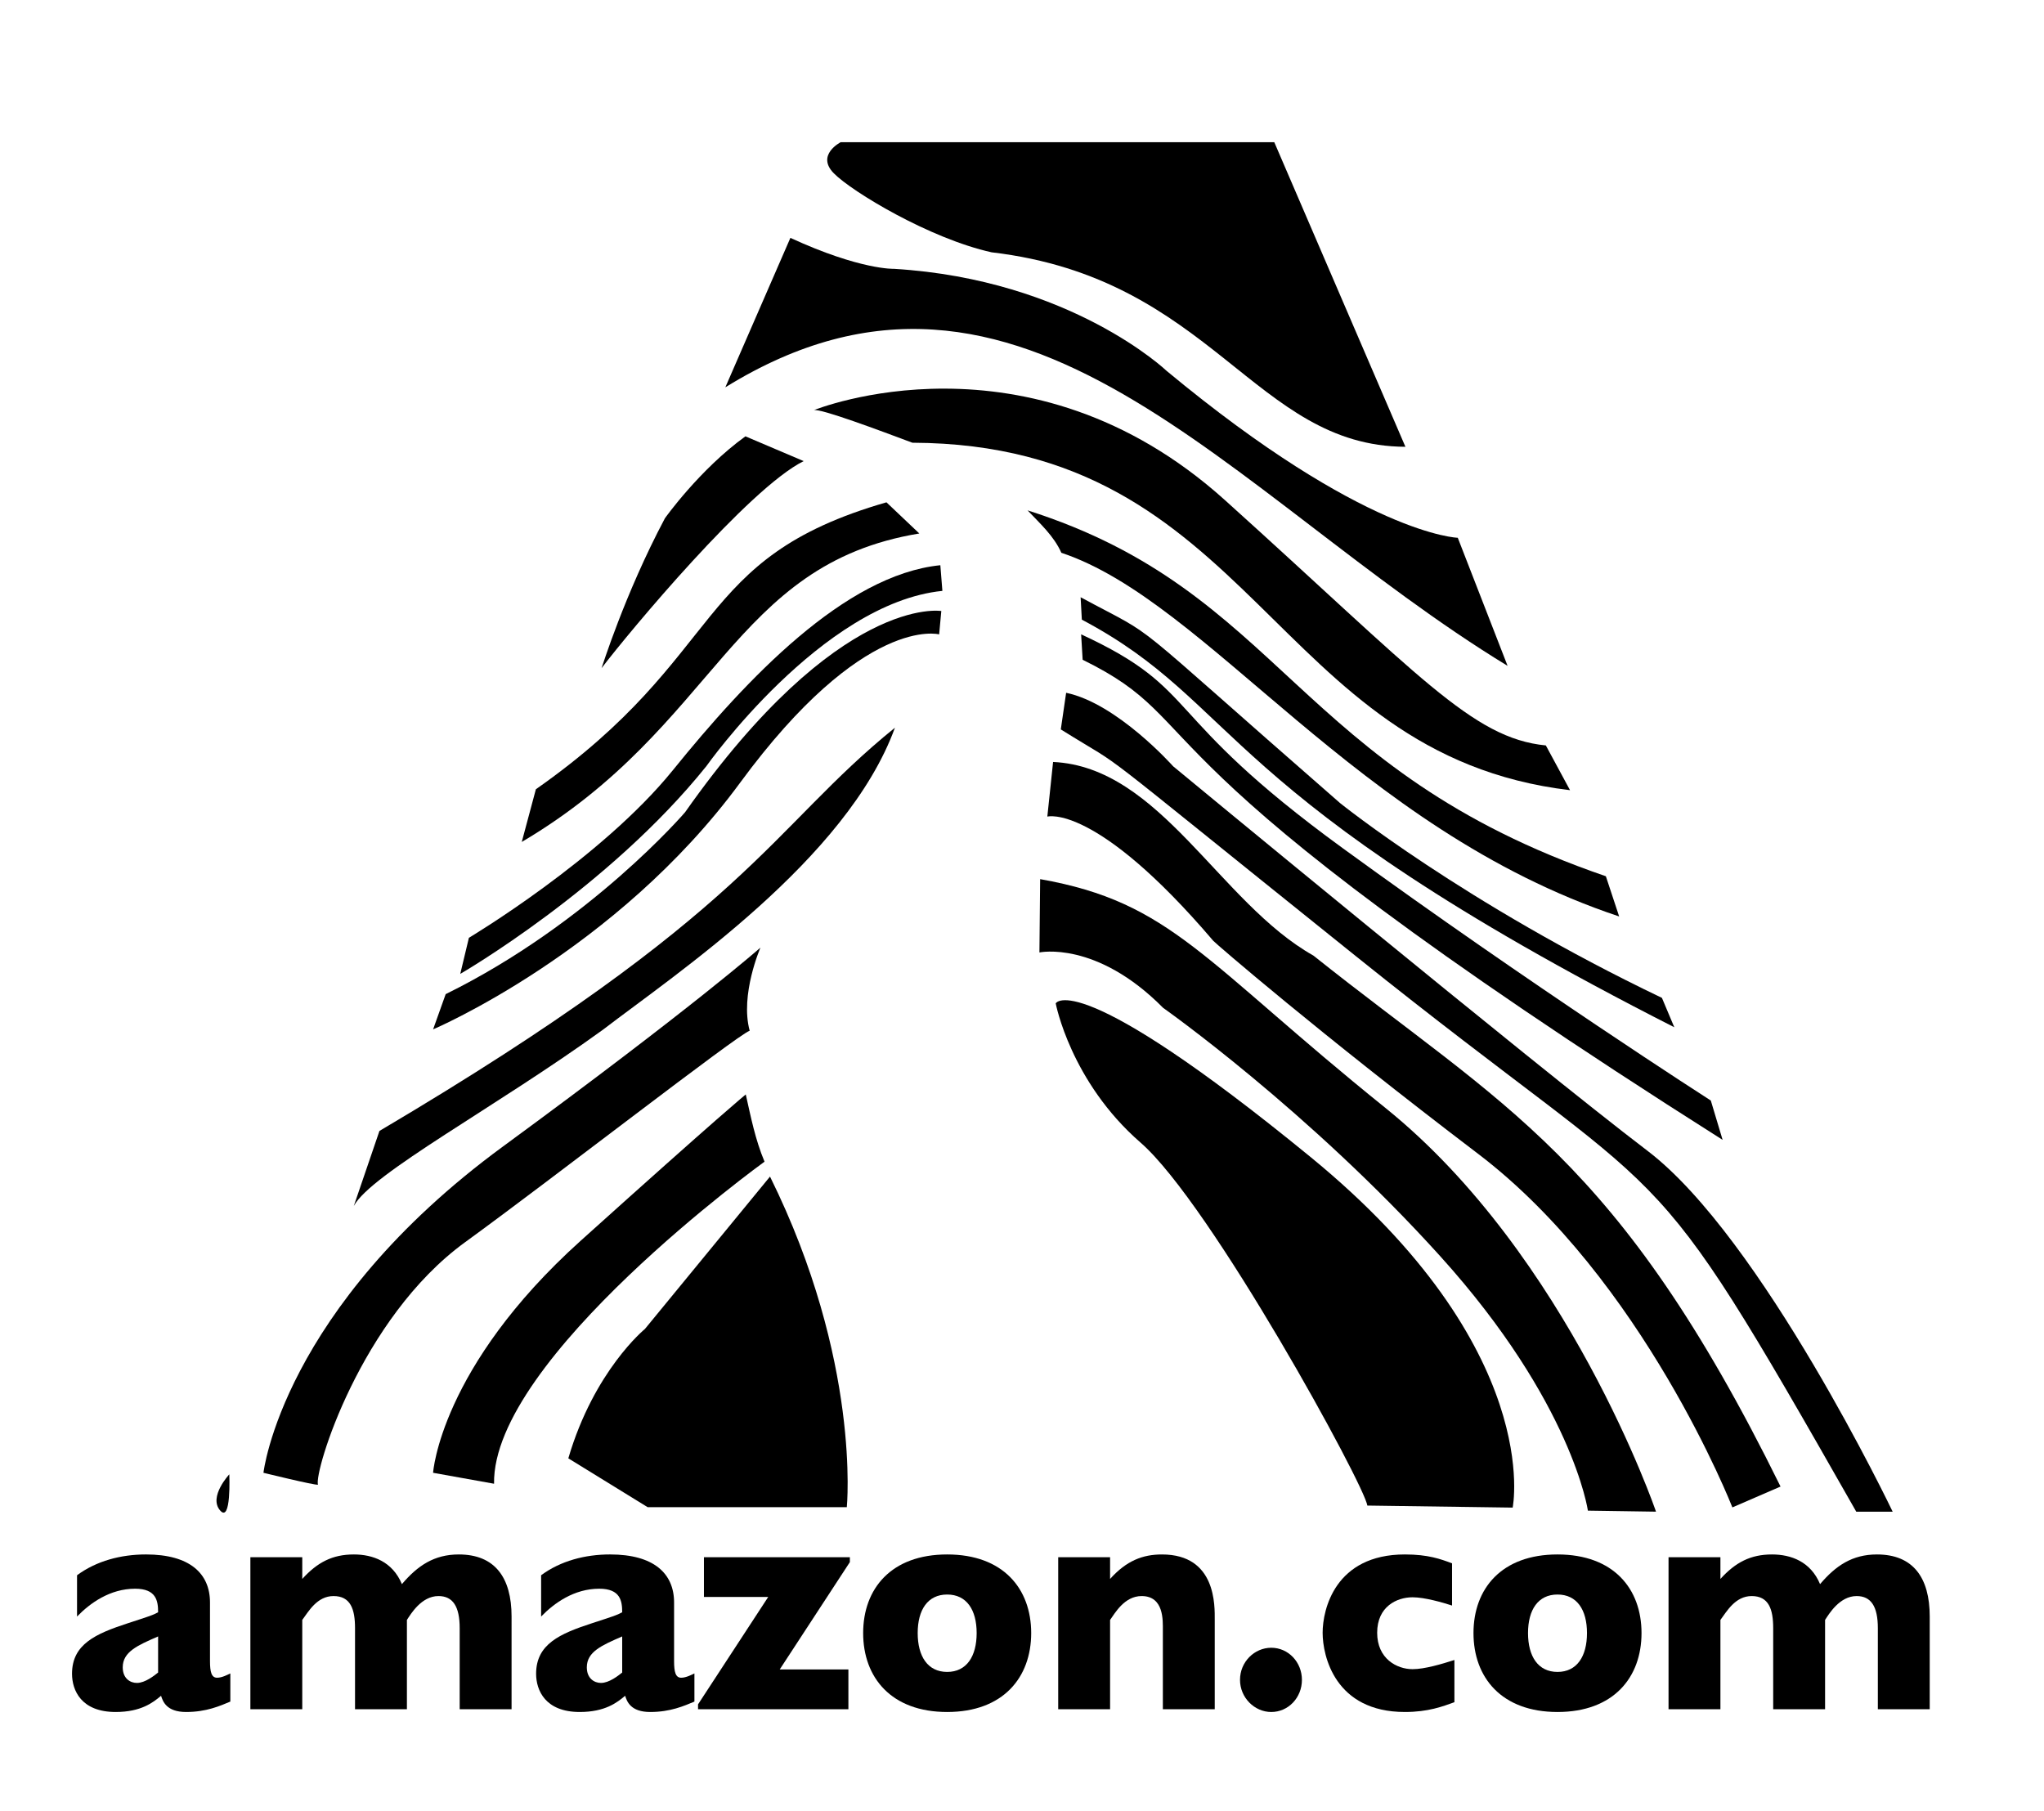
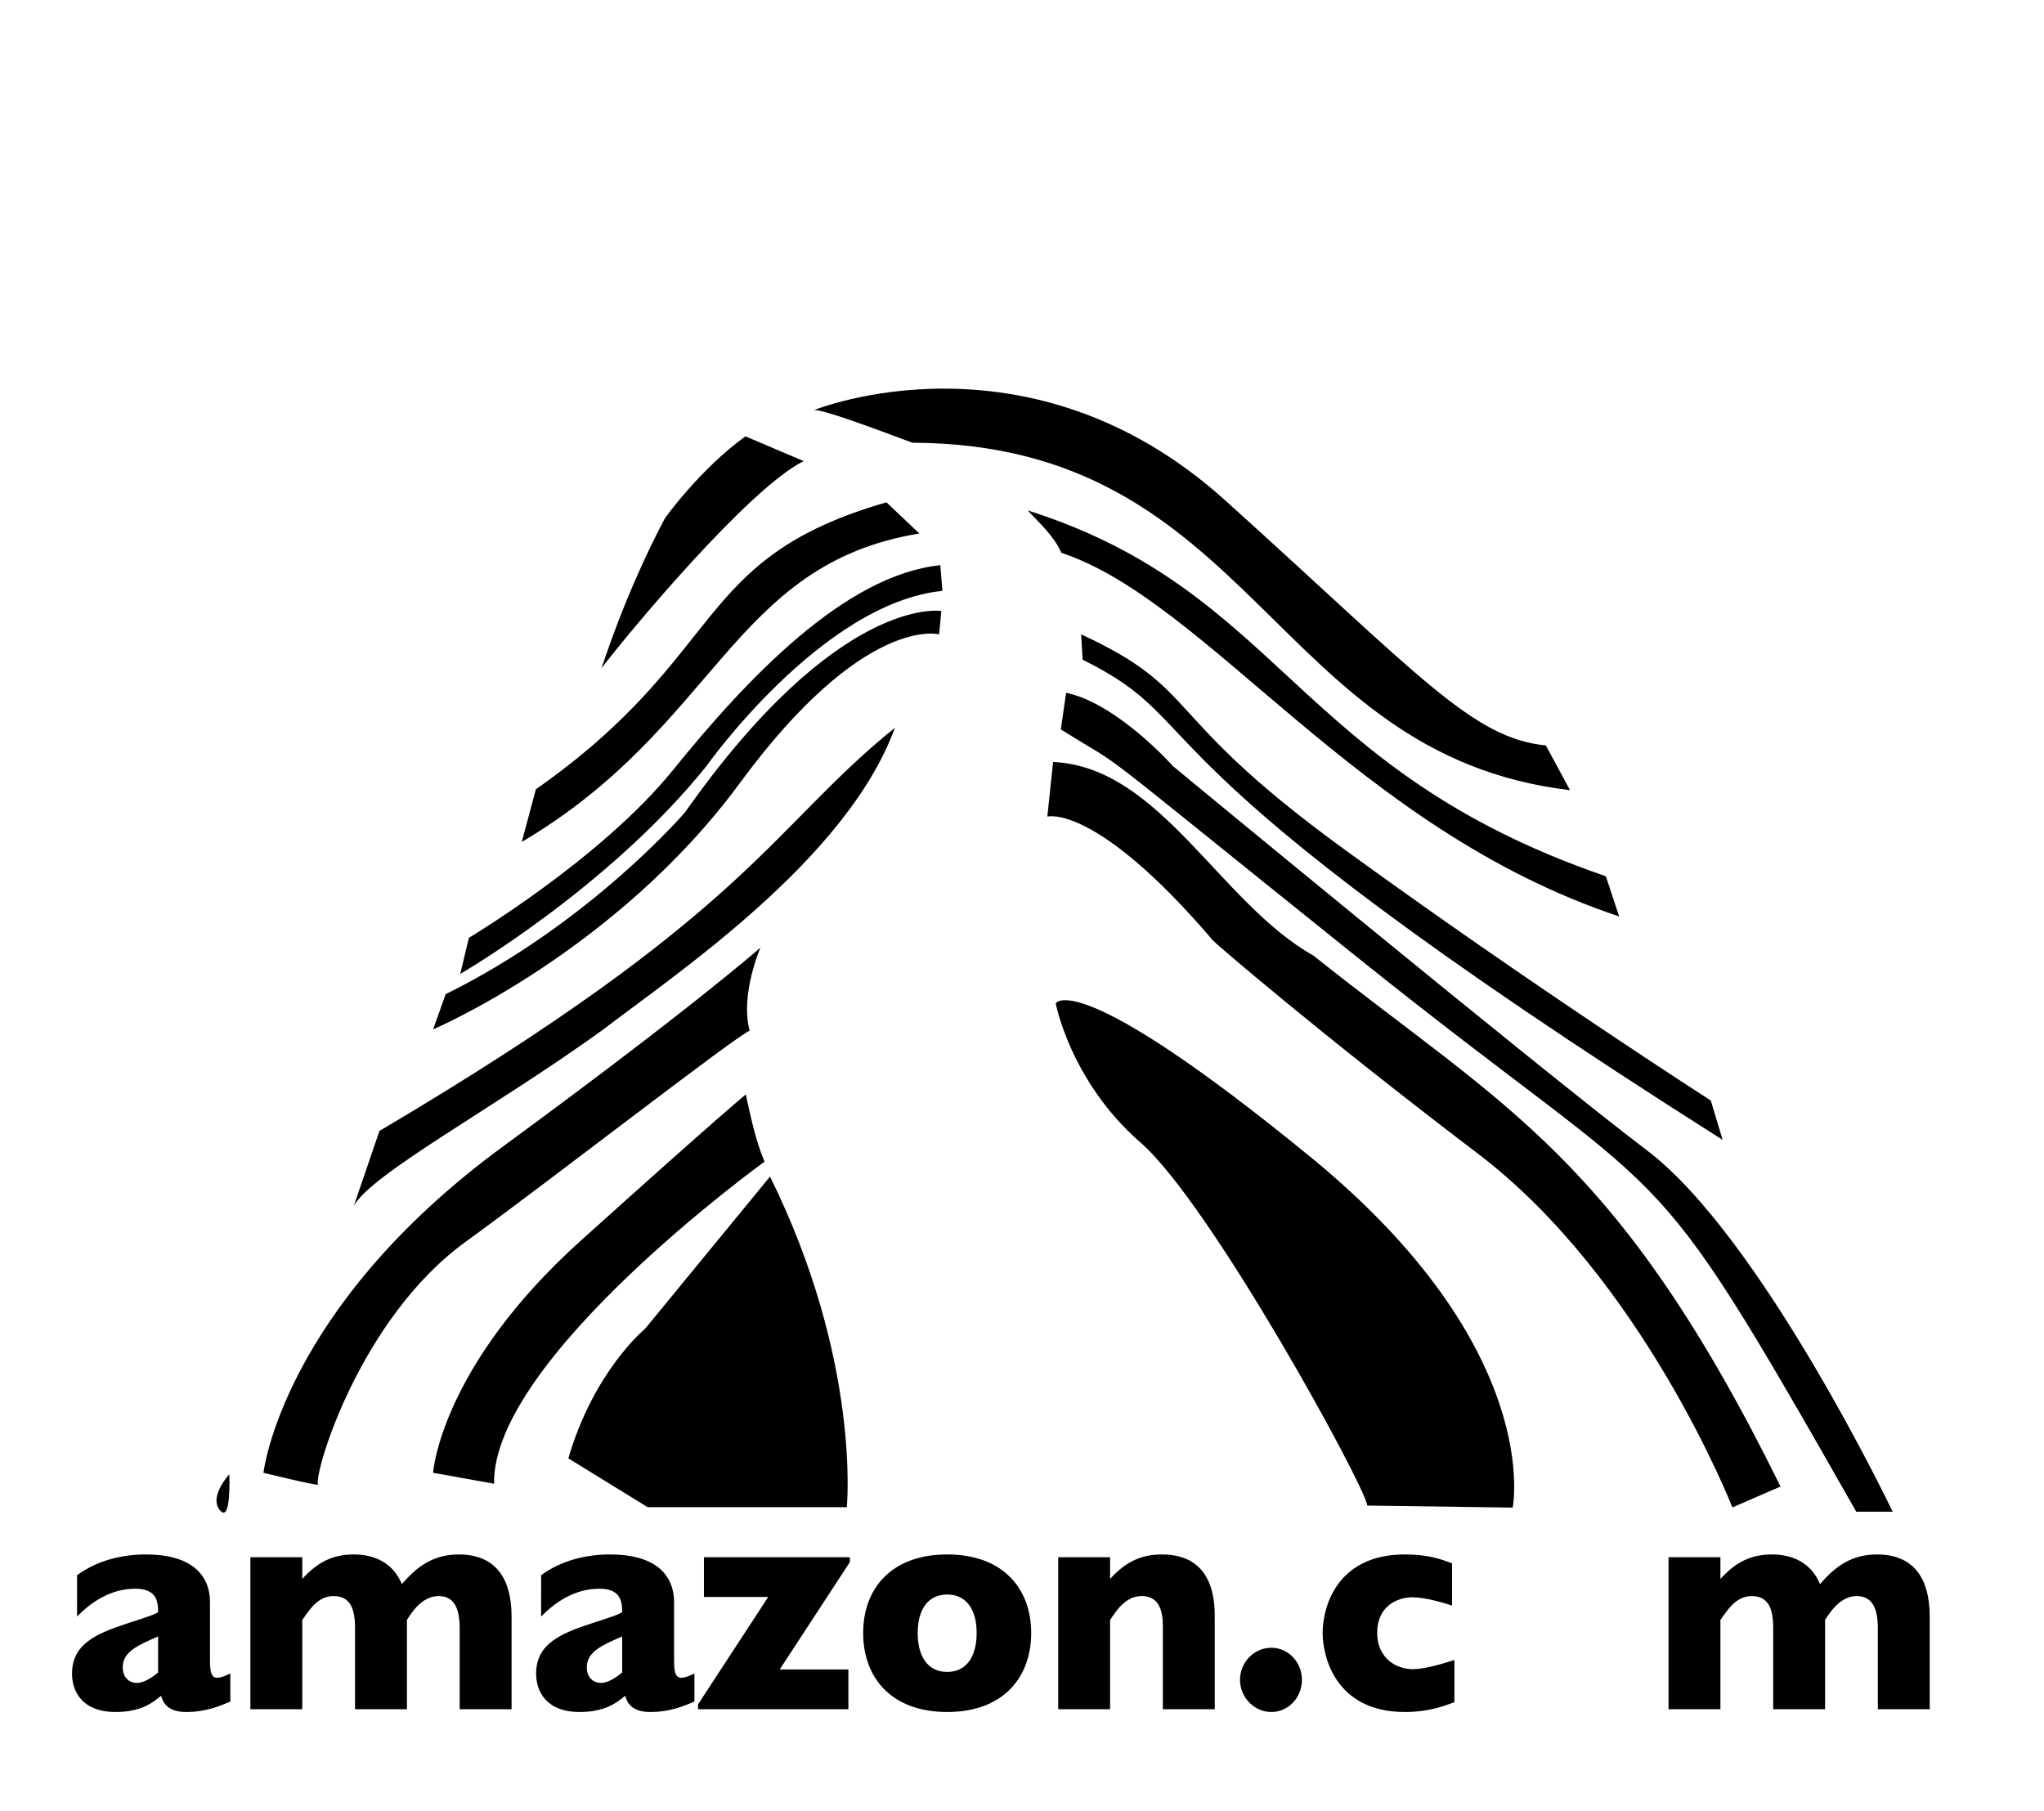
<svg xmlns="http://www.w3.org/2000/svg" xmlns:ns1="http://www.inkscape.org/namespaces/inkscape" xmlns:ns2="http://sodipodi.sourceforge.net/DTD/sodipodi-0.dtd" ns1:version="1.0 (4035a4fb49, 2020-05-01)" ns2:docname="Amazon Logo 1997.svg" viewBox="0 0 502.667 445.333" height="445.333" width="502.667" id="svg833" version="1.1">
  <defs id="defs837" />
  <ns2:namedview ns1:current-layer="g841" ns1:window-maximized="1" ns1:window-y="-9" ns1:window-x="-9" ns1:cy="361.21984" ns1:cx="157.73694" ns1:zoom="0.70710678" showgrid="false" id="namedview835" ns1:window-height="1001" ns1:window-width="1920" ns1:pageshadow="2" ns1:pageopacity="0" guidetolerance="10" gridtolerance="10" objecttolerance="10" borderopacity="1" bordercolor="#666666" pagecolor="#ffffff" />
  <g id="g841" ns1:label="Image" ns1:groupmode="layer">
    <g id="g967">
      <path id="path926" style="font-style:normal;font-variant:normal;font-weight:900;font-stretch:normal;font-size:73.85px;line-height:100;font-family:'Gill Sans MT Pro';-inkscape-font-specification:'Gill Sans MT Pro Heavy';letter-spacing:0px;word-spacing:0px;stroke-width:1.846" d="m 18.945,397.544 c 3.19,-3.31 8.12,-6.846 14.282,-6.846 5.22,0 5.655,3.009 5.655,5.793 -1.377,0.752 -1.957,0.903 -7.467,2.708 -7.83,2.558 -13.702,5.115 -13.702,12.412 0,4.062 2.247,9.403 10.73,9.403 6.235,0 9.207,-2.332 11.165,-3.987 0.435,1.354 1.305,3.987 6.162,3.987 5.002,0 8.337,-1.505 10.875,-2.558 v -6.921 c -0.652,0.301 -2.03,1.053 -3.262,1.053 -1.377,0 -1.74,-1.429 -1.74,-4.062 v -14.444 c 0,-7.147 -5.002,-11.811 -15.732,-11.811 -6.162,0 -12.18,1.58 -16.965,5.115 z m 19.937,13.767 c -0.942,0.752 -3.19,2.558 -5.22,2.558 -1.667,0 -3.48,-1.128 -3.48,-3.837 0,-3.837 3.697,-5.416 8.7,-7.598 z" />
      <path id="path928" style="font-style:normal;font-variant:normal;font-weight:900;font-stretch:normal;font-size:73.85px;line-height:100;font-family:'Gill Sans MT Pro';-inkscape-font-specification:'Gill Sans MT Pro Heavy';letter-spacing:0px;word-spacing:0px;stroke-width:1.846" d="m 125.807,397.544 c 0,-9.629 -4.132,-15.271 -12.977,-15.271 -6.09,0 -10.15,2.783 -13.992,7.297 -2.32,-5.567 -7.177,-7.297 -11.817,-7.297 -5.292,0 -8.99,1.956 -12.687,6.018 v -5.341 H 61.573 v 37.388 h 12.76 v -21.966 c 1.522,-2.031 3.625,-5.868 7.685,-5.868 4.205,0 5.292,3.235 5.292,7.899 v 19.935 h 12.76 v -21.966 c 0.942,-1.429 3.552,-5.868 7.757,-5.868 3.552,0 5.22,2.558 5.22,7.899 v 19.935 h 12.76 z" />
      <path id="path930" style="font-style:normal;font-variant:normal;font-weight:900;font-stretch:normal;font-size:73.85px;line-height:100;font-family:'Gill Sans MT Pro';-inkscape-font-specification:'Gill Sans MT Pro Heavy';letter-spacing:0px;word-spacing:0px;stroke-width:1.846" d="m 133.074,397.544 c 3.19,-3.31 8.12,-6.846 14.282,-6.846 5.22,0 5.655,3.009 5.655,5.793 -1.377,0.752 -1.957,0.903 -7.467,2.708 -7.83,2.558 -13.702,5.115 -13.702,12.412 0,4.062 2.247,9.403 10.73,9.403 6.235,0 9.207,-2.332 11.165,-3.987 0.435,1.354 1.305,3.987 6.162,3.987 5.002,0 8.337,-1.505 10.875,-2.558 v -6.921 c -0.652,0.301 -2.03,1.053 -3.262,1.053 -1.377,0 -1.74,-1.429 -1.74,-4.062 v -14.444 c 0,-7.147 -5.002,-11.811 -15.732,-11.811 -6.162,0 -12.18,1.58 -16.965,5.115 z m 19.937,13.767 c -0.942,0.752 -3.19,2.558 -5.22,2.558 -1.667,0 -3.48,-1.128 -3.48,-3.837 0,-3.837 3.697,-5.416 8.7,-7.598 z" />
      <path id="path932" style="font-style:normal;font-variant:normal;font-weight:900;font-stretch:normal;font-size:73.85px;line-height:100;font-family:'Gill Sans MT Pro';-inkscape-font-specification:'Gill Sans MT Pro Heavy';letter-spacing:0px;word-spacing:0px;stroke-width:1.846" d="m 173.116,392.729 h 15.805 l -17.255,26.405 v 1.204 h 36.974 v -9.78 h -16.892 l 17.255,-26.405 v -1.204 h -35.887 z" />
      <path id="path934" style="font-style:normal;font-variant:normal;font-weight:900;font-stretch:normal;font-size:73.85px;line-height:100;font-family:'Gill Sans MT Pro';-inkscape-font-specification:'Gill Sans MT Pro Heavy';letter-spacing:0px;word-spacing:0px;stroke-width:1.846" d="m 232.932,382.273 c -13.775,0 -20.662,8.425 -20.662,19.333 0,10.908 6.887,19.409 20.662,19.409 13.775,0 20.662,-8.501 20.662,-19.409 0,-10.908 -6.887,-19.333 -20.662,-19.333 z m 0,9.855 c 4.785,0 7.25,3.761 7.25,9.479 0,5.717 -2.465,9.554 -7.25,9.554 -4.785,0 -7.25,-3.837 -7.25,-9.554 0,-5.717 2.465,-9.479 7.25,-9.479 z" />
      <path id="path936" style="font-style:normal;font-variant:normal;font-weight:900;font-stretch:normal;font-size:73.85px;line-height:100;font-family:'Gill Sans MT Pro';-inkscape-font-specification:'Gill Sans MT Pro Heavy';letter-spacing:0px;word-spacing:0px;stroke-width:1.846" d="m 260.237,382.95 v 37.388 h 12.76 v -21.966 c 1.16,-1.58 3.48,-5.868 7.757,-5.868 5.51,0 5.22,6.018 5.22,8.425 v 19.409 h 12.76 v -21.966 c 0,-3.385 0.435,-16.099 -12.977,-16.099 -4.712,0 -8.7,1.505 -12.76,6.018 v -5.341 z" />
      <path id="path938" style="font-style:normal;font-variant:normal;font-weight:900;font-stretch:normal;font-size:73.85px;line-height:100;font-family:'Gill Sans MT Pro';-inkscape-font-specification:'Gill Sans MT Pro Heavy';letter-spacing:0px;word-spacing:0px;stroke-width:1.846" d="m 312.633,405.217 c -4.132,0 -7.685,3.46 -7.685,7.899 0,4.363 3.552,7.899 7.685,7.899 4.205,0 7.54,-3.536 7.54,-7.899 0,-4.363 -3.335,-7.899 -7.54,-7.899 z" />
      <path id="path940" style="font-style:normal;font-variant:normal;font-weight:900;font-stretch:normal;font-size:73.85px;line-height:100;font-family:'Gill Sans MT Pro';-inkscape-font-specification:'Gill Sans MT Pro Heavy';letter-spacing:0px;word-spacing:0px;stroke-width:1.846" d="m 357.093,384.454 c -2.827,-1.053 -5.872,-2.182 -11.6,-2.182 -17.182,0 -20.227,13.541 -20.227,19.258 0,5.717 3.045,19.484 20.227,19.484 5.727,0 9.28,-1.354 12.18,-2.407 V 408.226 c -3.045,0.978 -7.322,2.257 -10.295,2.257 -3.842,0 -8.7,-2.558 -8.7,-8.952 0,-6.47 4.857,-8.726 8.7,-8.726 2.972,0 7.395,1.279 9.715,2.031 z" />
-       <path id="path942" style="font-style:normal;font-variant:normal;font-weight:900;font-stretch:normal;font-size:73.85px;line-height:100;font-family:'Gill Sans MT Pro';-inkscape-font-specification:'Gill Sans MT Pro Heavy';letter-spacing:0px;word-spacing:0px;stroke-width:1.846" d="m 383.027,382.273 c -13.775,0 -20.662,8.425 -20.662,19.333 0,10.908 6.887,19.409 20.662,19.409 13.775,0 20.662,-8.501 20.662,-19.409 0,-10.908 -6.887,-19.333 -20.662,-19.333 z m 0,9.855 c 4.785,0 7.25,3.761 7.25,9.479 0,5.717 -2.465,9.554 -7.25,9.554 -4.785,0 -7.25,-3.837 -7.25,-9.554 0,-5.717 2.465,-9.479 7.25,-9.479 z" />
      <path id="path944" style="font-style:normal;font-variant:normal;font-weight:900;font-stretch:normal;font-size:73.85px;line-height:100;font-family:'Gill Sans MT Pro';-inkscape-font-specification:'Gill Sans MT Pro Heavy';letter-spacing:0px;word-spacing:0px;stroke-width:1.846" d="m 474.565,397.544 c 0,-9.629 -4.132,-15.271 -12.977,-15.271 -6.09,0 -10.15,2.783 -13.992,7.297 -2.32,-5.567 -7.177,-7.297 -11.817,-7.297 -5.292,0 -8.99,1.956 -12.687,6.018 v -5.341 h -12.76 v 37.388 h 12.76 v -21.966 c 1.522,-2.031 3.625,-5.868 7.685,-5.868 4.205,0 5.292,3.235 5.292,7.899 v 19.935 h 12.76 v -21.966 c 0.942,-1.429 3.552,-5.868 7.757,-5.868 3.552,0 5.22,2.558 5.22,7.899 v 19.935 h 12.76 z" />
    </g>
    <g id="g988">
      <path style="fill:#000000;fill-opacity:1;stroke:none;stroke-width:1px;stroke-linecap:butt;stroke-linejoin:miter;stroke-opacity:1" d="m 139.763,358.634 19.513,12.015 H 208.25 c 0,0 3.571,-35.916 -18.888,-81.305 l -30.759,37.473 c 0,0 -12.496,10.189 -18.84,31.817 z" id="path853" ns2:nodetypes="cccc" />
      <path style="fill:#000000;stroke:none;stroke-width:1px;stroke-linecap:butt;stroke-linejoin:miter;stroke-opacity:1" d="m 183.402,269.144 c 1.249,5.535 2.323,11.085 4.614,16.533 0,0 -67.044,48.451 -66.517,79.205 l -14.995,-2.691 c 0,0 1.73,-25.953 36.334,-57.097 34.604,-31.144 40.564,-35.95 40.564,-35.95 z" id="path855" ns2:nodetypes="ccc" />
      <path style="fill:#000000;fill-opacity:1;stroke:none;stroke-width:1px;stroke-linecap:butt;stroke-linejoin:miter;stroke-opacity:1" d="m 187.018,233.028 c 0,0 -5.07,11.589 -2.654,20.448 -3.208,1.167 -48.144,36.14 -69.977,52.002 -25.837,18.771 -37.205,56.595 -36.19,59.644 -0.913,0.144 -13.409,-2.932 -13.409,-2.932 0,0 4.548,-40.4 58.917,-80.255 46.966,-34.428 63.314,-48.908 63.314,-48.908 z" id="path857" ns2:nodetypes="ccsccsc" />
      <path style="fill:#000000;fill-opacity:1;stroke:none;stroke-width:1px;stroke-linecap:butt;stroke-linejoin:miter;stroke-opacity:1" d="M 220.085,178.958 C 208.29,211.365 166.206,239.485 148.25,253.25 122.002,272.25 91.324,288.59 87.006,296.578 L 93.312,278.125 c 91.65,-54.171 95.718,-74.032 126.773,-99.167 z" id="path859" ns2:nodetypes="ccccc" />
      <path style="fill:#000000;fill-opacity:1;stroke:none;stroke-width:1px;stroke-linecap:butt;stroke-linejoin:miter;stroke-opacity:1" d="m 56.392,362.569 c 0,0 -5.127,5.48 -2.298,8.839 2.828,3.359 2.298,-8.839 2.298,-8.839 z" id="path861" />
      <path style="fill:#000000;fill-opacity:1;stroke:none;stroke-width:1px;stroke-linecap:butt;stroke-linejoin:miter;stroke-opacity:1" d="m 109.602,244.482 -3.094,8.662 C 106.508,253.144 151.5,234 182,192.5 212.5,151 230.959,156.005 230.959,156.005 l 0.53,-5.745 c 0,0 -25.191,-4.243 -63.021,49.497 0,0 -23.335,27.224 -58.867,44.724 z" id="path863" />
      <path style="fill:#000000;fill-opacity:1;stroke:none;stroke-width:1px;stroke-linecap:butt;stroke-linejoin:miter;stroke-opacity:1" d="M 231.754,145.31 C 202.056,148.316 173.72,188.403 173.72,188.403 149.609,218.455 113.188,239.5 113.188,239.5 l 2.125,-8.875 c 0,0 32.534,-19.418 50.188,-41.25 18.122,-22.411 42.25,-48 65.75,-50.375 z" id="path880" ns2:nodetypes="ccccsc" />
      <path style="fill:#000000;fill-opacity:1;stroke:none;stroke-width:1px;stroke-linecap:butt;stroke-linejoin:miter;stroke-opacity:1" d="m 128.314,207.052 c 48.335,-28.53 51.514,-68.233 97.767,-75.857 L 218,123.531 c -48.043,13.813 -38.806,37.32 -86.215,70.565 z" id="path882" ns2:nodetypes="ccccc" />
      <path style="fill:#000000;fill-opacity:1;stroke:none;stroke-width:1px;stroke-linecap:butt;stroke-linejoin:miter;stroke-opacity:1" d="m 183.317,107.303 14.323,6.091 c -13.496,6.696 -42.891,41.979 -49.703,50.918 0.042,0.011 5.635,-18.126 15.581,-36.856 0,0 8.491,-11.974 19.799,-20.153 z" id="path884" ns2:nodetypes="cccc" />
-       <path style="fill:#000000;fill-opacity:1;stroke:none;stroke-width:1px;stroke-linecap:butt;stroke-linejoin:miter;stroke-opacity:1" d="m 194.375,58.5 -16,36.75 c 72.911,-45.092 123.884,26.751 192.375,68.5 l -12.25,-31.5 c 0,0 -22.801,-0.551 -71.591,-41.033 0,0 -23.511,-22.451 -66.998,-25.102 0,0 -8.29,0.327 -25.535,-7.614 z" id="path886" ns2:nodetypes="ccc" />
-       <path style="fill:#000000;fill-opacity:1;stroke:none;stroke-width:1px;stroke-linecap:butt;stroke-linejoin:miter;stroke-opacity:1" d="m 206.75,34.969 c 0,0 -6.156,3.125 -1.688,7.656 4.469,4.531 23.598,16.065 38.801,19.424 54.418,6.386 64.587,47.668 101.762,47.826 l -32.25,-74.906 z" id="path888" ns2:nodetypes="cscccc" />
      <path style="fill:#000000;fill-opacity:1;stroke:none;stroke-width:1px;stroke-linecap:butt;stroke-linejoin:miter;stroke-opacity:1" d="m 224.375,108.875 c -7.621,-2.853 -22.742,-8.538 -24.25,-8 0,0 52.69,-21.511 101.125,22.125 47.729,43 60.767,58.55 78.908,60.317 l 5.949,11.005 C 312.465,185.576 308.62,109.202 224.375,108.875 Z" id="path890" ns2:nodetypes="ccsccc" />
      <path style="fill:#000000;fill-opacity:1;stroke:none;stroke-width:1px;stroke-linecap:butt;stroke-linejoin:miter;stroke-opacity:1" d="m 398.188,225.375 c -64.934,-21.608 -101.01,-77.397 -137.177,-89.434 -1.846,-4.148 -5.235,-7.174 -8.309,-10.43 62.868,19.968 65.515,63.668 142.217,89.979 z" id="path892" ns2:nodetypes="ccccc" />
-       <path style="fill:#000000;fill-opacity:1;stroke:none;stroke-width:1px;stroke-linecap:butt;stroke-linejoin:miter;stroke-opacity:1" d="m 266.049,152.382 c 39.503,20.942 32.503,42.706 145.701,100.243 l -3.044,-7.227 c -48.625,-23.25 -79.194,-47.938 -79.194,-47.938 -55.374,-48.311 -43.078,-39.428 -63.762,-50.585 z" id="path914" ns2:nodetypes="cccccc" />
      <path style="fill:#000000;fill-opacity:1;stroke:none;stroke-width:1px;stroke-linecap:butt;stroke-linejoin:miter;stroke-opacity:1" d="m 265.875,156 0.375,6.25 c 33.548,16.479 5.855,22.099 157.382,118.068 l -2.903,-9.673 c 0,0 -44.408,-28.475 -90.51,-62.049 C 284.636,175.401 295.693,169.79 265.875,156 Z" id="path916" ns2:nodetypes="ccccsc" />
      <path style="fill:#000000;fill-opacity:1;stroke:none;stroke-width:1px;stroke-linecap:butt;stroke-linejoin:miter;stroke-opacity:1" d="m 262.188,170.375 -1.312,9 c 18.418,11.508 2.064,-0.807 72.526,55.738 C 414.55,300.234 403,277.761 456.5,371.761 h 8.953 c 0,0 -32.173,-67.352 -60.281,-88.742 -28.107,-21.39 -116.673,-94.576 -116.673,-94.576 0,0 -13.733,-15.455 -26.312,-18.069 z" id="path918" ns2:nodetypes="ccsccscc" />
      <path style="fill:#000000;fill-opacity:1;stroke:none;stroke-width:1px;stroke-linecap:butt;stroke-linejoin:miter;stroke-opacity:1" d="m 258.978,187.383 -1.414,13.435 c 0,0 11.863,-3.376 40.814,30.557 0.561,0.641 25.67,22.375 65.122,52.375 40.601,30.873 62.532,86.951 62.532,86.951 l 11.844,-5.127 C 397.782,284.193 369.898,272.414 323,235 299.915,222.016 285.3,188.589 258.978,187.383 Z" id="path920" ns2:nodetypes="cccscccc" />
-       <path style="fill:#000000;fill-opacity:1;stroke:none;stroke-width:1px;stroke-linecap:butt;stroke-linejoin:miter;stroke-opacity:1" d="m 255.796,216.198 -0.177,18.031 c 0,0 13.965,-3.005 30.406,13.612 0,0 35.725,25.159 68.225,61.159 32.5,36 36.25,62.5 36.25,62.5 l 16.75,0.25 c 0,0 -21.5,-63 -66.5,-99.25 -45,-36.25 -52.658,-50.604 -84.954,-56.302 z" id="path922" />
      <path style="fill:#000000;fill-opacity:1;stroke:none;stroke-width:1px;stroke-linecap:butt;stroke-linejoin:miter;stroke-opacity:1" d="m 259.625,246.75 c 0,0 3.625,19.25 20.875,34.25 17.25,15 55.25,84.5 55.75,89.25 l 35.75,0.5 c 0,0 8,-39 -49.75,-86.25 -57.75,-47.25 -62.625,-37.75 -62.625,-37.75 z" id="path924" />
    </g>
  </g>
</svg>